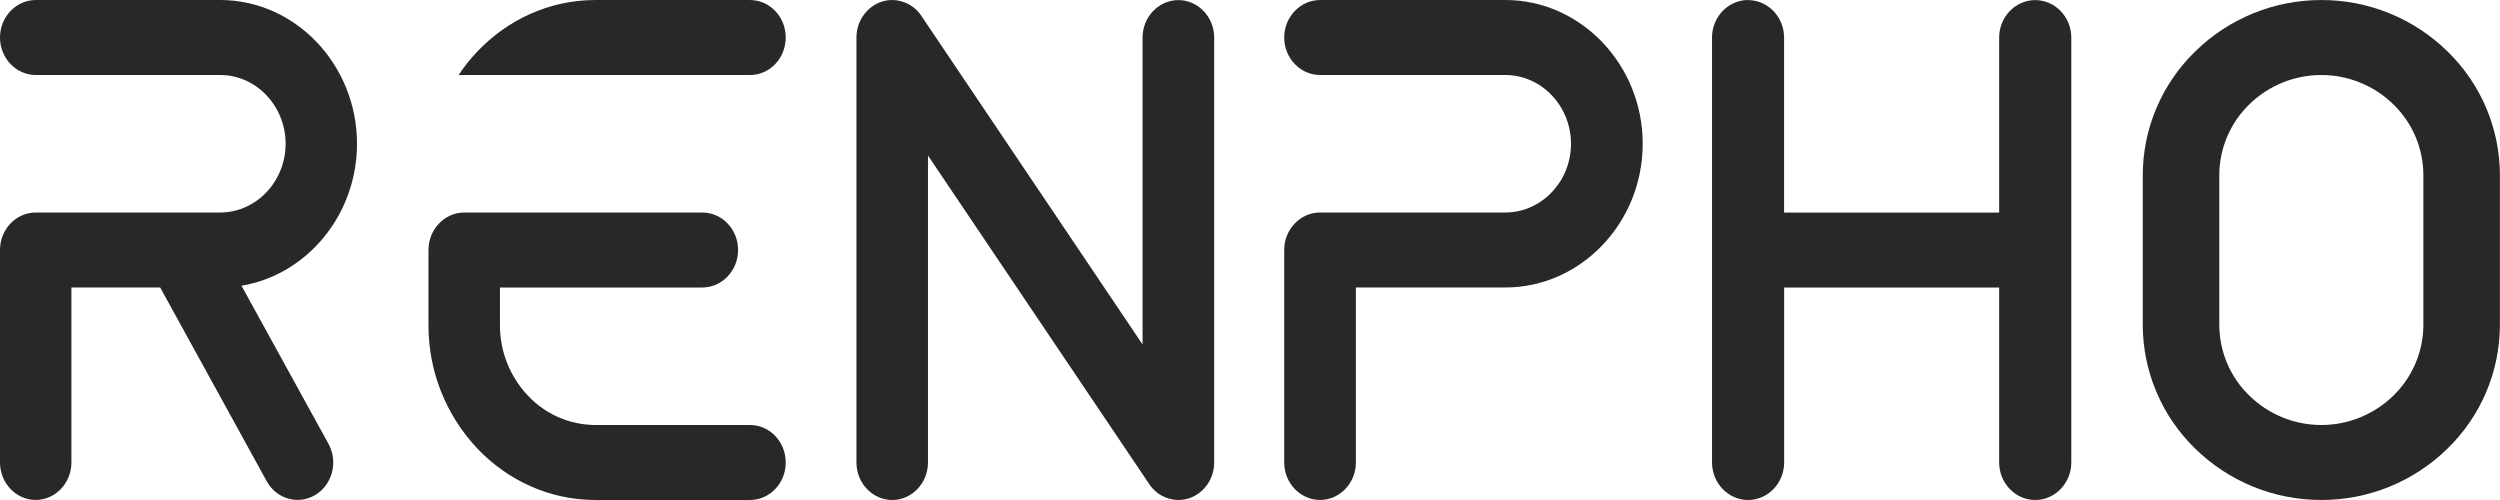
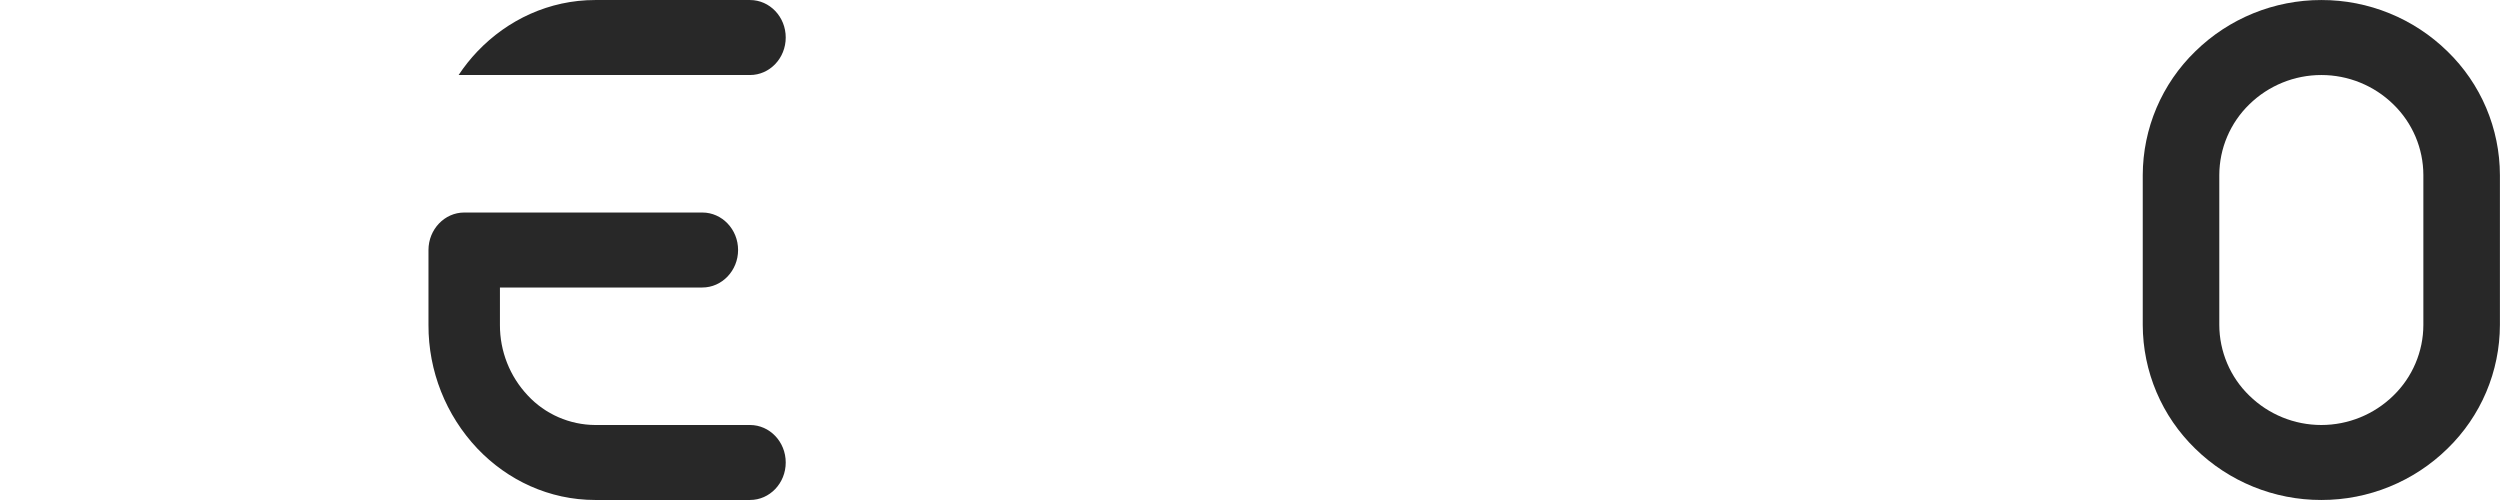
<svg xmlns="http://www.w3.org/2000/svg" fill="none" viewBox="0 0 110 22" height="22" width="110">
-   <path fill="#282828" d="M1.57 0H9.686C12.998 0 15.708 2.846 15.708 6.325C15.708 9.467 13.495 12.094 10.625 12.572L14.452 19.526C14.886 20.312 14.631 21.32 13.878 21.775C13.126 22.23 12.17 21.962 11.736 21.175L7.048 12.649H3.142V20.349C3.142 21.256 2.435 21.998 1.571 21.998C0.707 21.998 0 21.256 0 20.349V11C0 10.092 0.707 9.35 1.571 9.35H9.687C11.27 9.35 12.567 7.989 12.567 6.326C12.567 4.662 11.27 3.3 9.687 3.3H1.571C0.707 3.3 0 2.559 0 1.651C0 0.744 0.707 0.001 1.571 0.001" clip-rule="evenodd" fill-rule="evenodd" />
  <path fill="#282828" d="M102.138 0.001C104.213 -0.003 106.207 0.809 107.689 2.261C108.417 2.968 108.997 3.813 109.393 4.747C109.789 5.682 109.994 6.686 109.996 7.7V14.3C109.994 15.315 109.789 16.319 109.393 17.253C108.997 18.187 108.417 19.032 107.689 19.739C106.207 21.191 104.213 22.003 102.138 21.999C100.064 22.003 98.07 21.191 96.588 19.739C95.86 19.032 95.281 18.187 94.885 17.253C94.489 16.319 94.283 15.315 94.281 14.3V7.7C94.284 6.686 94.489 5.681 94.886 4.747C95.283 3.813 95.863 2.968 96.592 2.261C98.074 0.809 100.067 -0.002 102.142 0.001M102.142 3.301C100.956 3.299 99.816 3.763 98.969 4.593C98.553 4.997 98.222 5.48 97.995 6.014C97.768 6.547 97.651 7.121 97.649 7.7V14.3C97.651 14.88 97.769 15.453 97.995 15.986C98.222 16.52 98.553 17.003 98.969 17.406C99.815 18.236 100.953 18.7 102.138 18.7C103.324 18.7 104.462 18.236 105.309 17.406C105.725 17.003 106.056 16.52 106.282 15.986C106.509 15.453 106.627 14.88 106.628 14.3V7.7C106.627 7.121 106.509 6.547 106.283 6.014C106.056 5.48 105.725 4.997 105.309 4.593C104.462 3.764 103.324 3.3 102.138 3.301" clip-rule="evenodd" fill-rule="evenodd" />
-   <path fill="#282828" d="M39.258 0C38.391 0 37.684 0.743 37.684 1.65V20.35C37.684 21.257 38.391 22 39.258 22C40.124 22 40.831 21.257 40.831 20.35V6.844L50.523 21.235C50.66 21.466 50.854 21.658 51.086 21.792C51.318 21.926 51.581 21.997 51.85 22C52.715 22 53.424 21.257 53.424 20.35V1.654C53.424 0.747 52.715 0.004 51.85 0.004C50.984 0.004 50.273 0.743 50.273 1.654V15.156L40.582 0.761C40.445 0.531 40.251 0.34 40.019 0.207C39.787 0.074 39.525 0.002 39.258 0Z" clip-rule="evenodd" fill-rule="evenodd" />
-   <path fill="#282828" d="M76.916 0C76.043 0 75.329 0.743 75.329 1.65V20.35C75.329 21.257 76.043 22 76.916 22C77.789 22 78.503 21.257 78.503 20.35V12.65H87.963V20.35C87.963 21.257 88.677 22 89.55 22C90.422 22 91.137 21.257 91.137 20.35V1.654C91.137 0.747 90.422 0.004 89.55 0.004C88.677 0.004 87.963 0.747 87.963 1.654V9.354H78.5V1.654C78.5 0.747 77.786 0.004 76.913 0.004" clip-rule="evenodd" fill-rule="evenodd" />
  <path fill="#282828" d="M20.425 9.351H30.904C31.768 9.351 32.476 10.088 32.476 11C32.476 11.908 31.768 12.65 30.904 12.65H21.997V14.3C21.993 15.455 22.433 16.567 23.227 17.406C23.606 17.812 24.064 18.136 24.573 18.358C25.082 18.58 25.631 18.697 26.186 18.7H33C33.868 18.7 34.572 19.438 34.572 20.35C34.572 21.262 33.868 21.999 33 21.999H26.189C24.17 21.999 22.336 21.134 21.007 19.739C19.617 18.27 18.845 16.322 18.853 14.3V11C18.853 10.093 19.561 9.351 20.425 9.351ZM20.179 3.301C20.424 2.931 20.701 2.583 21.007 2.261C22.336 0.868 24.17 0.001 26.189 0.001H33C33.868 0.001 34.572 0.739 34.572 1.65C34.572 2.562 33.868 3.301 33 3.301H20.176H20.179Z" clip-rule="evenodd" fill-rule="evenodd" />
-   <path fill="#282828" d="M58.081 0H66.232C69.558 0 72.279 2.846 72.279 6.325C72.279 9.803 69.558 12.649 66.232 12.649H59.659V20.349C59.659 21.256 58.949 21.998 58.082 21.998C57.215 21.998 56.505 21.256 56.505 20.349V11C56.505 10.092 57.215 9.35 58.082 9.35H66.233C67.823 9.35 69.124 7.989 69.124 6.326C69.124 4.662 67.823 3.3 66.233 3.3H58.082C57.215 3.3 56.505 2.559 56.505 1.651C56.505 0.744 57.215 0.001 58.082 0.001" clip-rule="evenodd" fill-rule="evenodd" />
</svg>